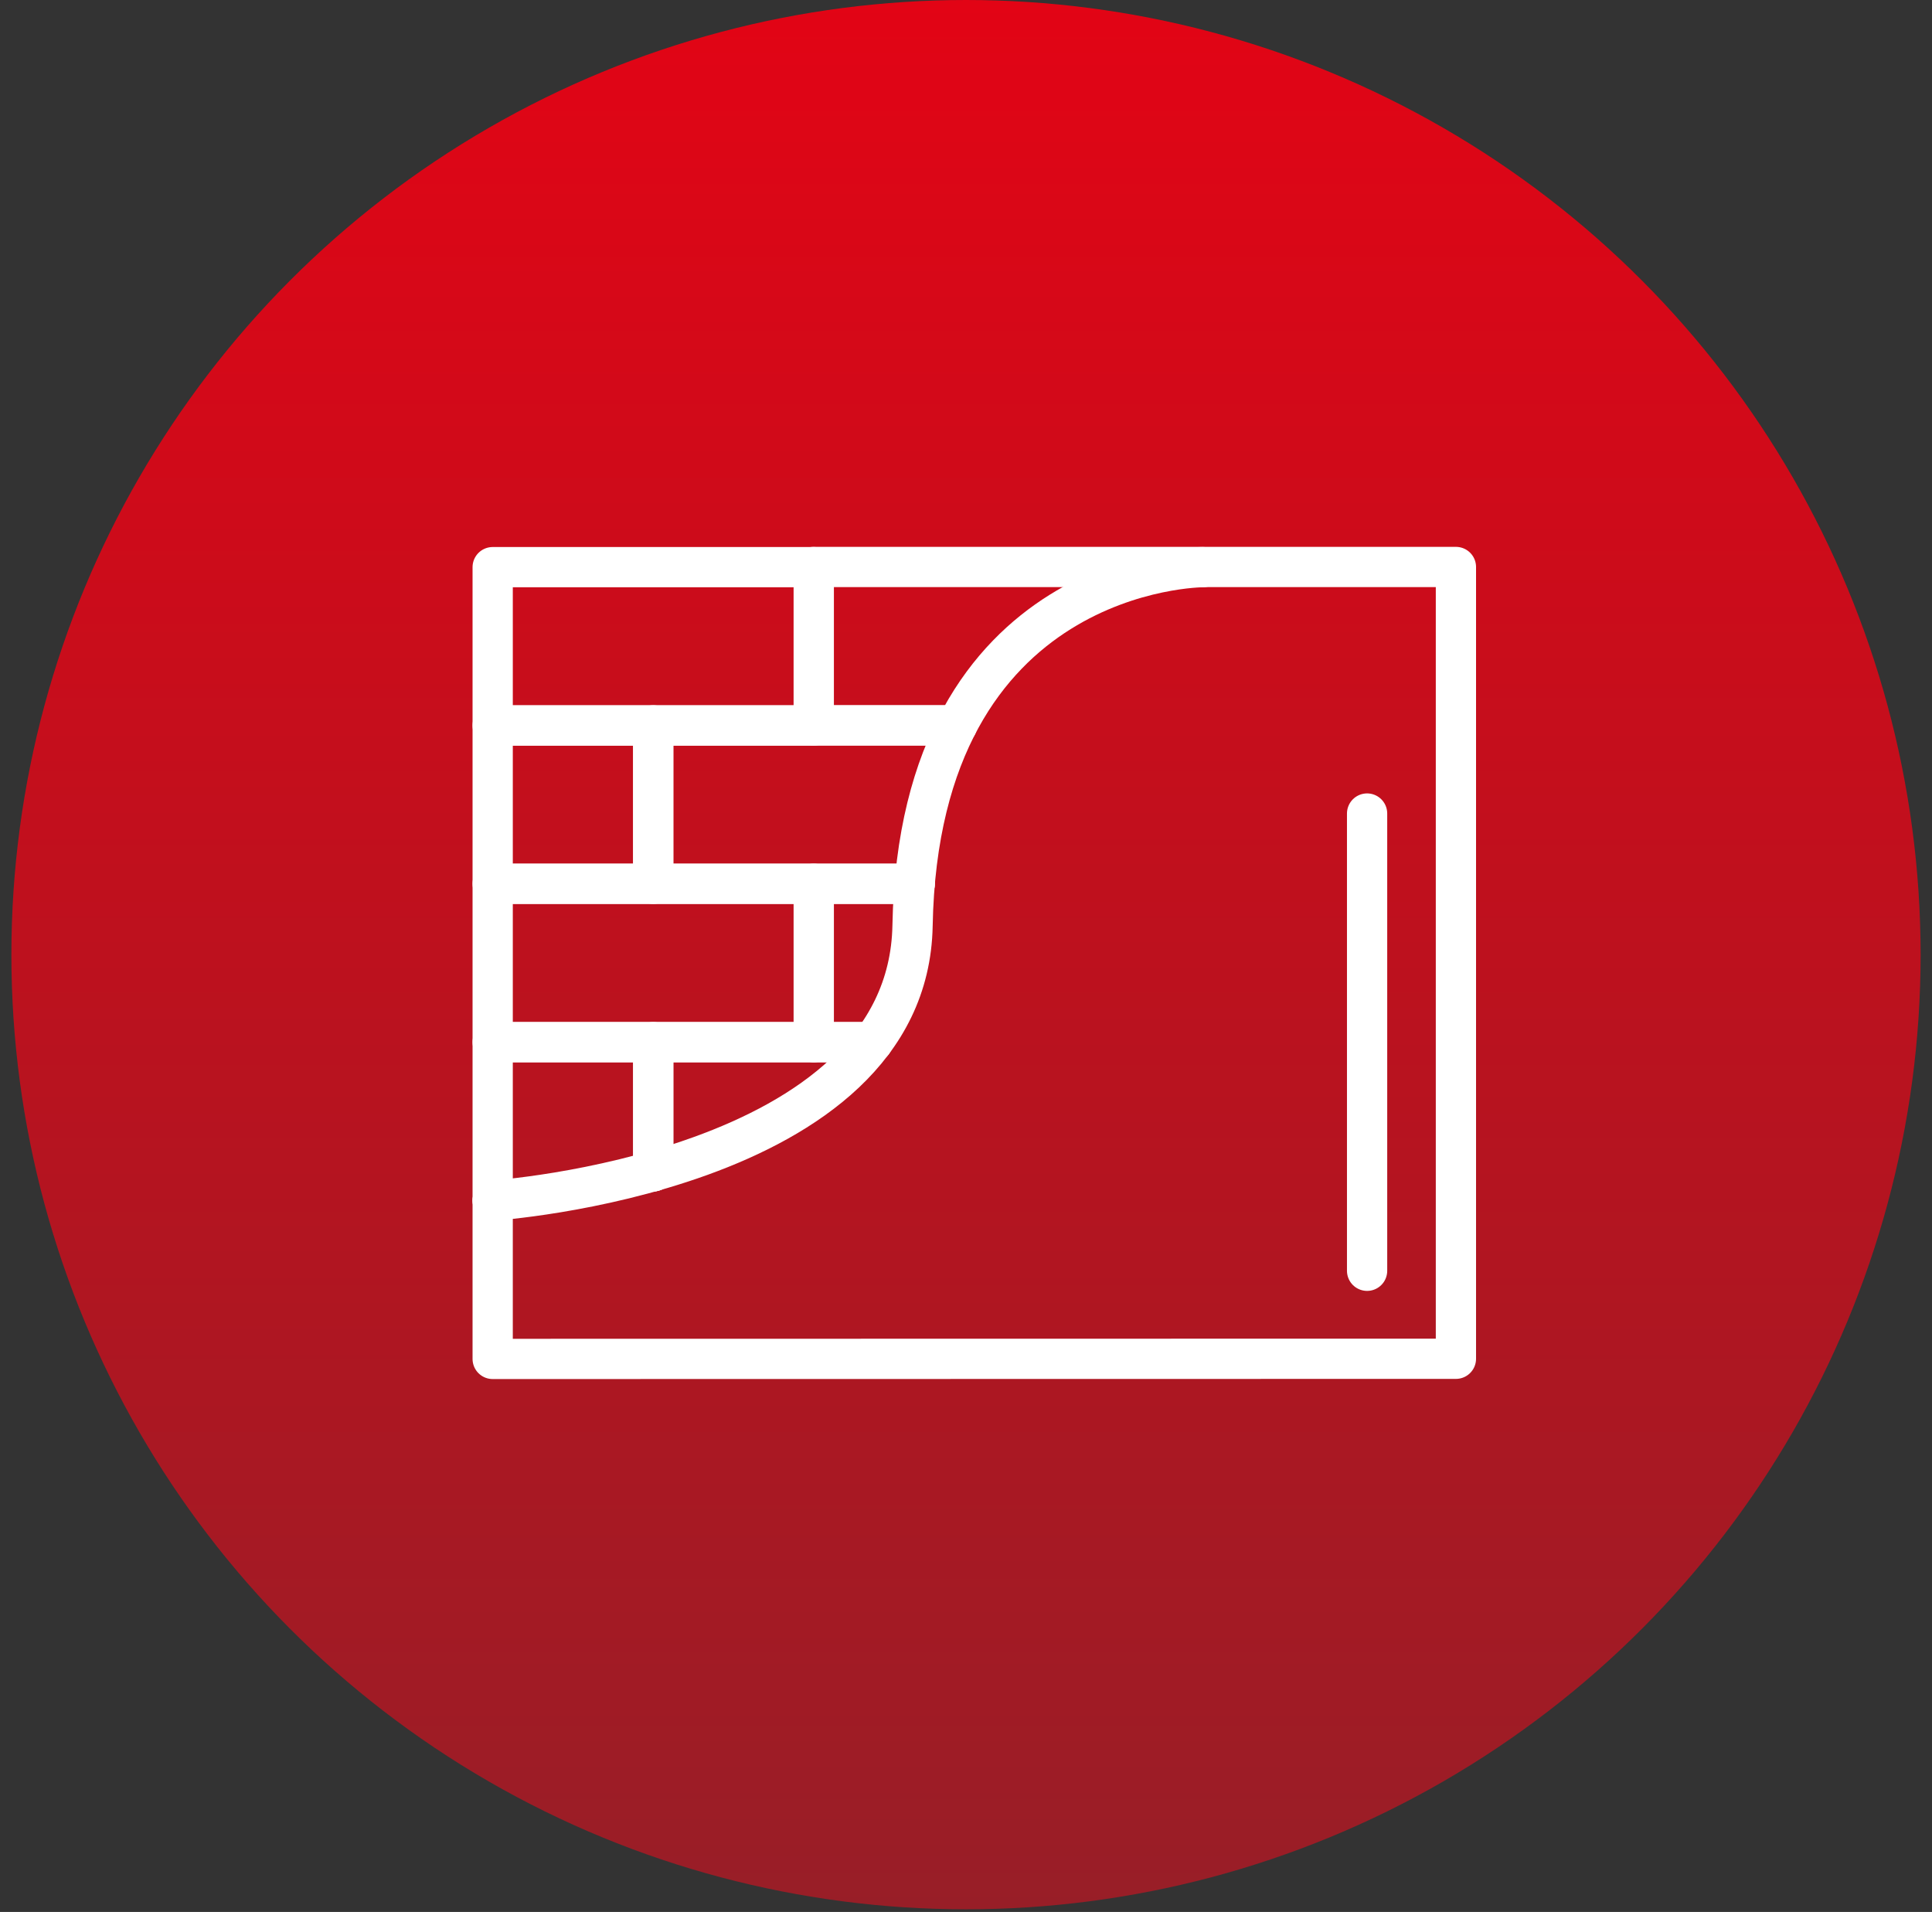
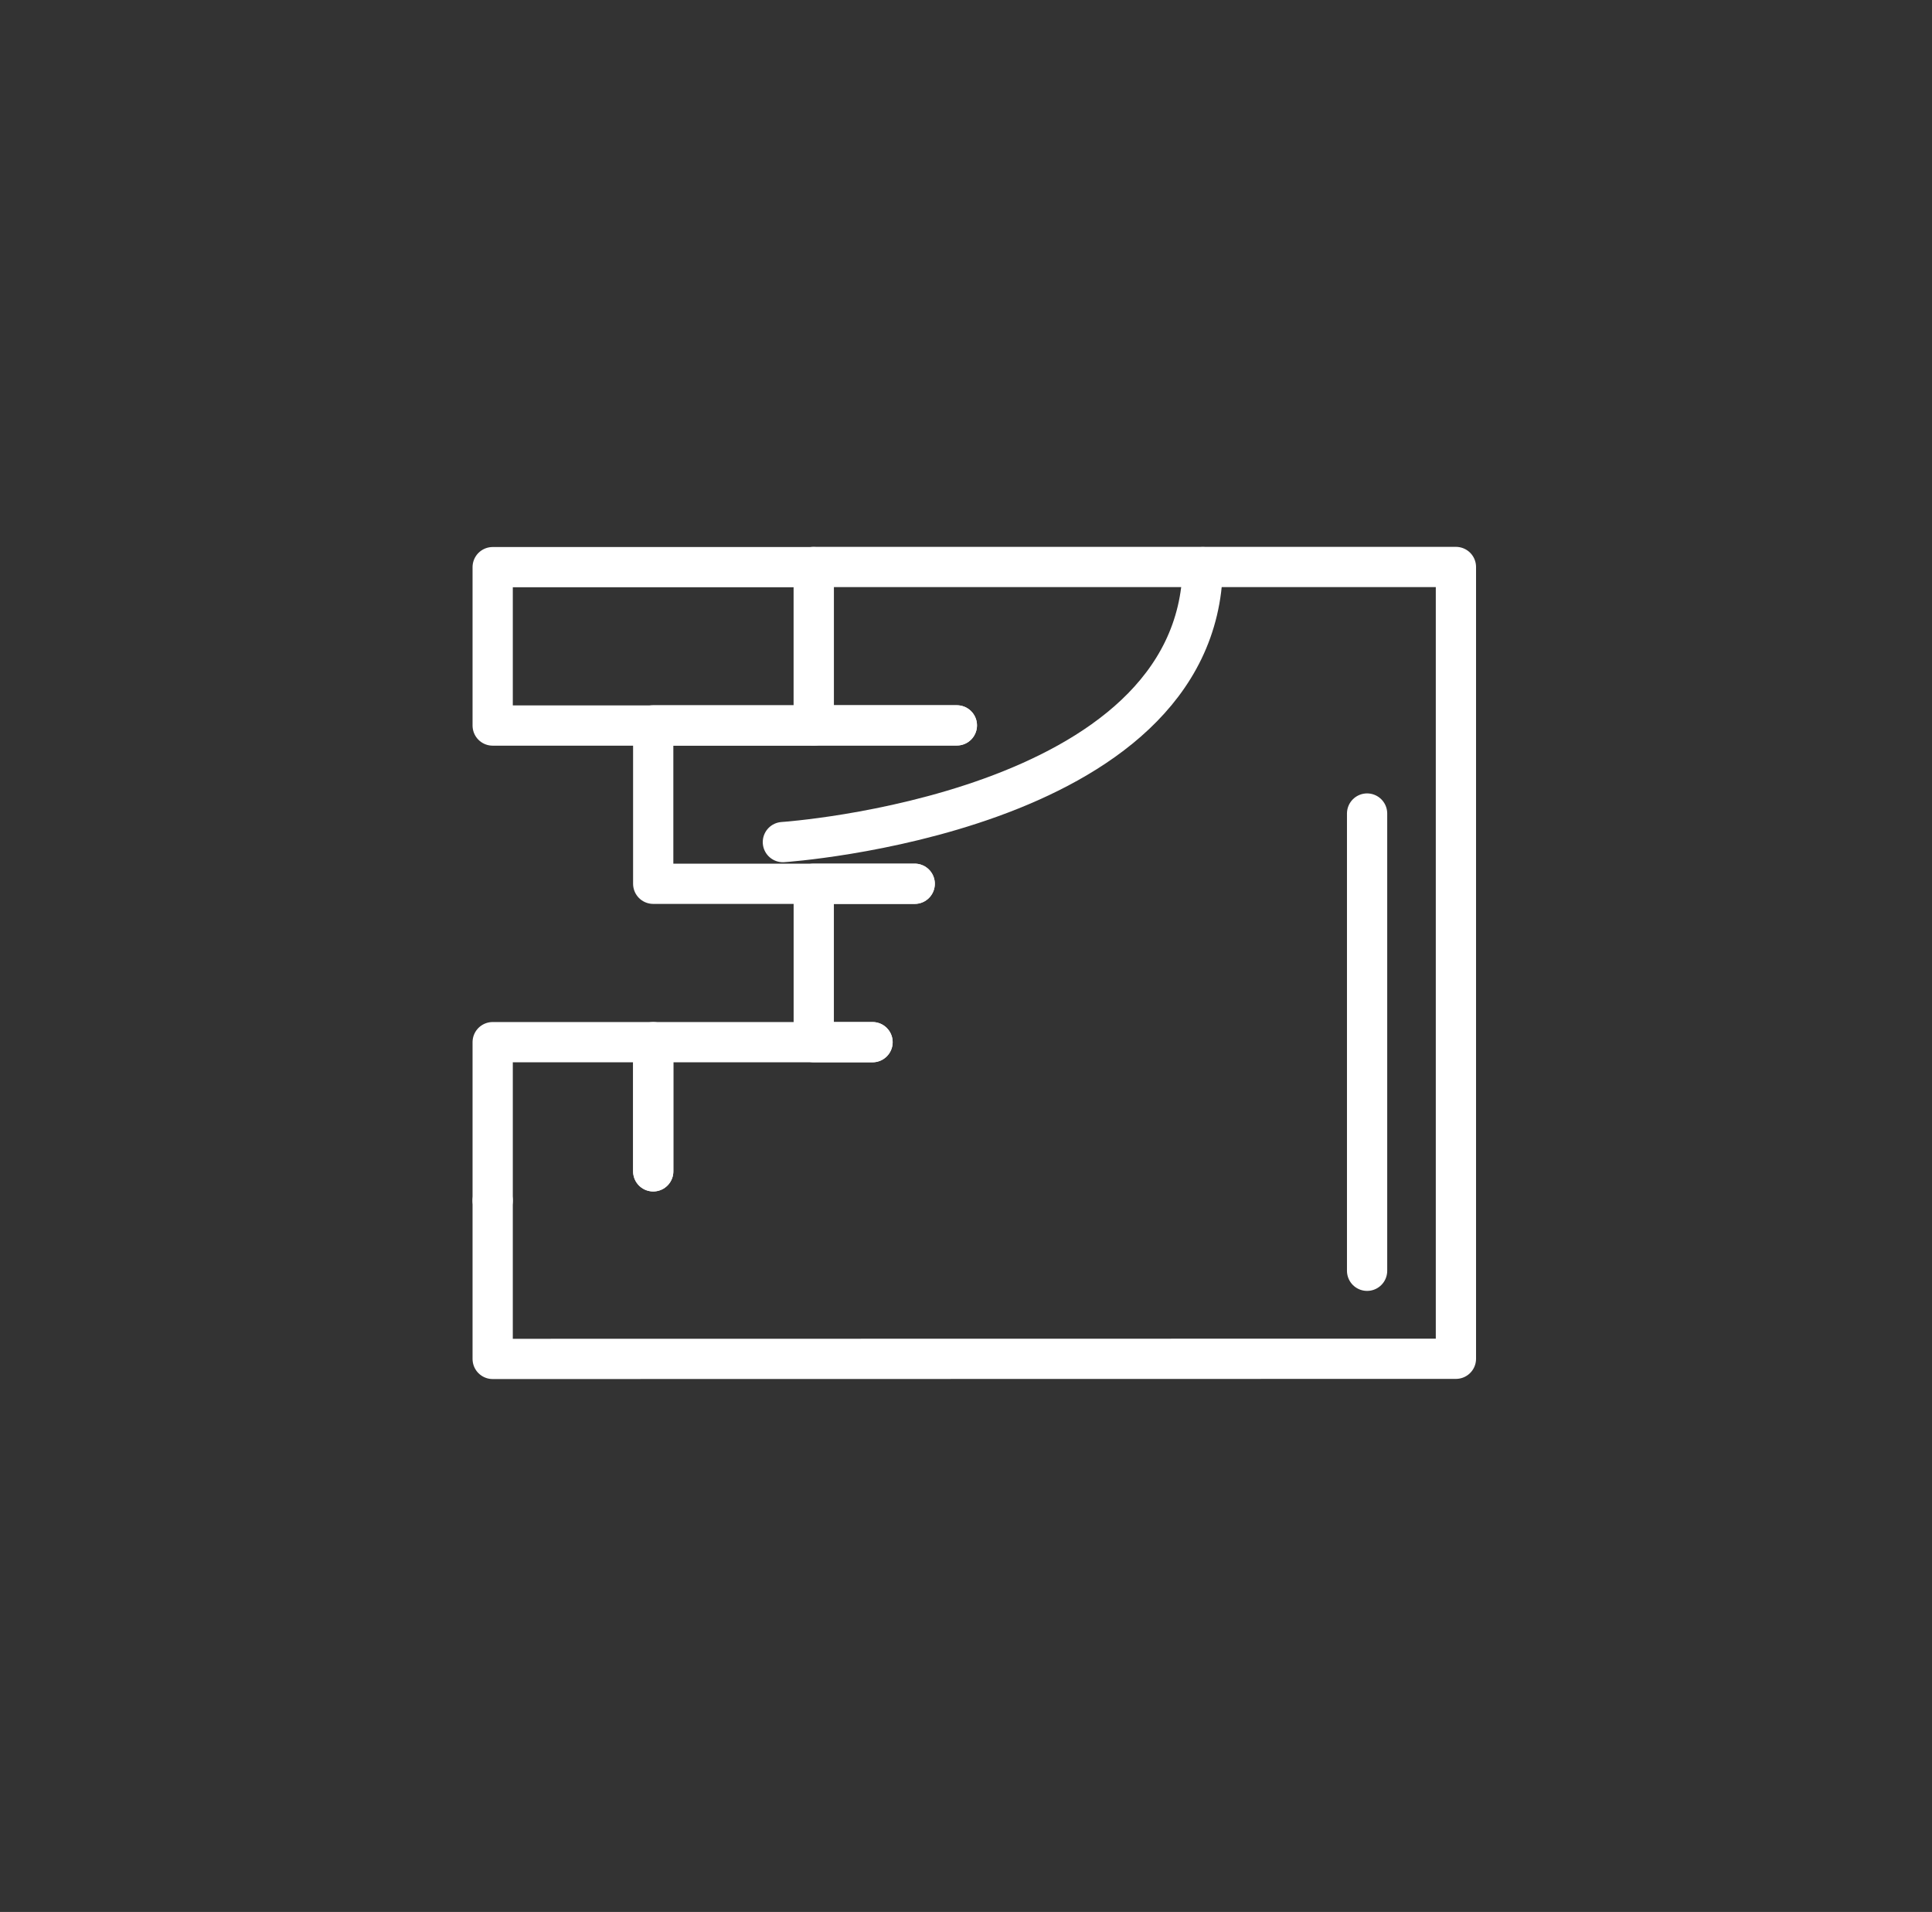
<svg xmlns="http://www.w3.org/2000/svg" fill="none" height="95" viewBox="0 0 96 95" width="96">
  <rect x="0" y="0" width="96" height="95" fill="#333333" stroke="none" />
  <linearGradient id="a" gradientUnits="userSpaceOnUse" x1="48" x2="48" y1="0" y2="94.868">
    <stop offset="0" stop-color="#e20415" />
    <stop offset="1" stop-color="#981e27" />
  </linearGradient>
-   <circle cx="48" cy="47.434" fill="url(#a)" r="47.434" />
  <g stroke="#fff" stroke-linecap="round" stroke-linejoin="round" stroke-width="2">
-     <path d="m40.435 43.912h-15.954v7.87h15.954z" />
    <path d="m45.451 43.912h-5.016v7.87h2.92" />
    <path d="m40.435 28.18h-15.954v7.87h15.954z" />
    <path d="m47.546 36.042h-7.111v-7.87h31.909v39.341l-47.863.008v-7.87" />
    <path d="m43.356 51.782h-2.92-7.977v6.418" />
    <path d="m47.546 36.042h-7.111-7.977v7.87h7.977 5.016" />
-     <path d="m32.458 36.042h-7.977v7.87h7.977z" />
    <path d="m32.458 58.2v-6.418h-7.977v7.87" />
-     <path d="m59.764 28.18s-14.09 0-14.42 17.811c-.223 12.292-20.863 13.661-20.863 13.661" />
+     <path d="m59.764 28.18c-.223 12.292-20.863 13.661-20.863 13.661" />
    <path d="m67.93 40.422v22.719" />
  </g>
</svg>